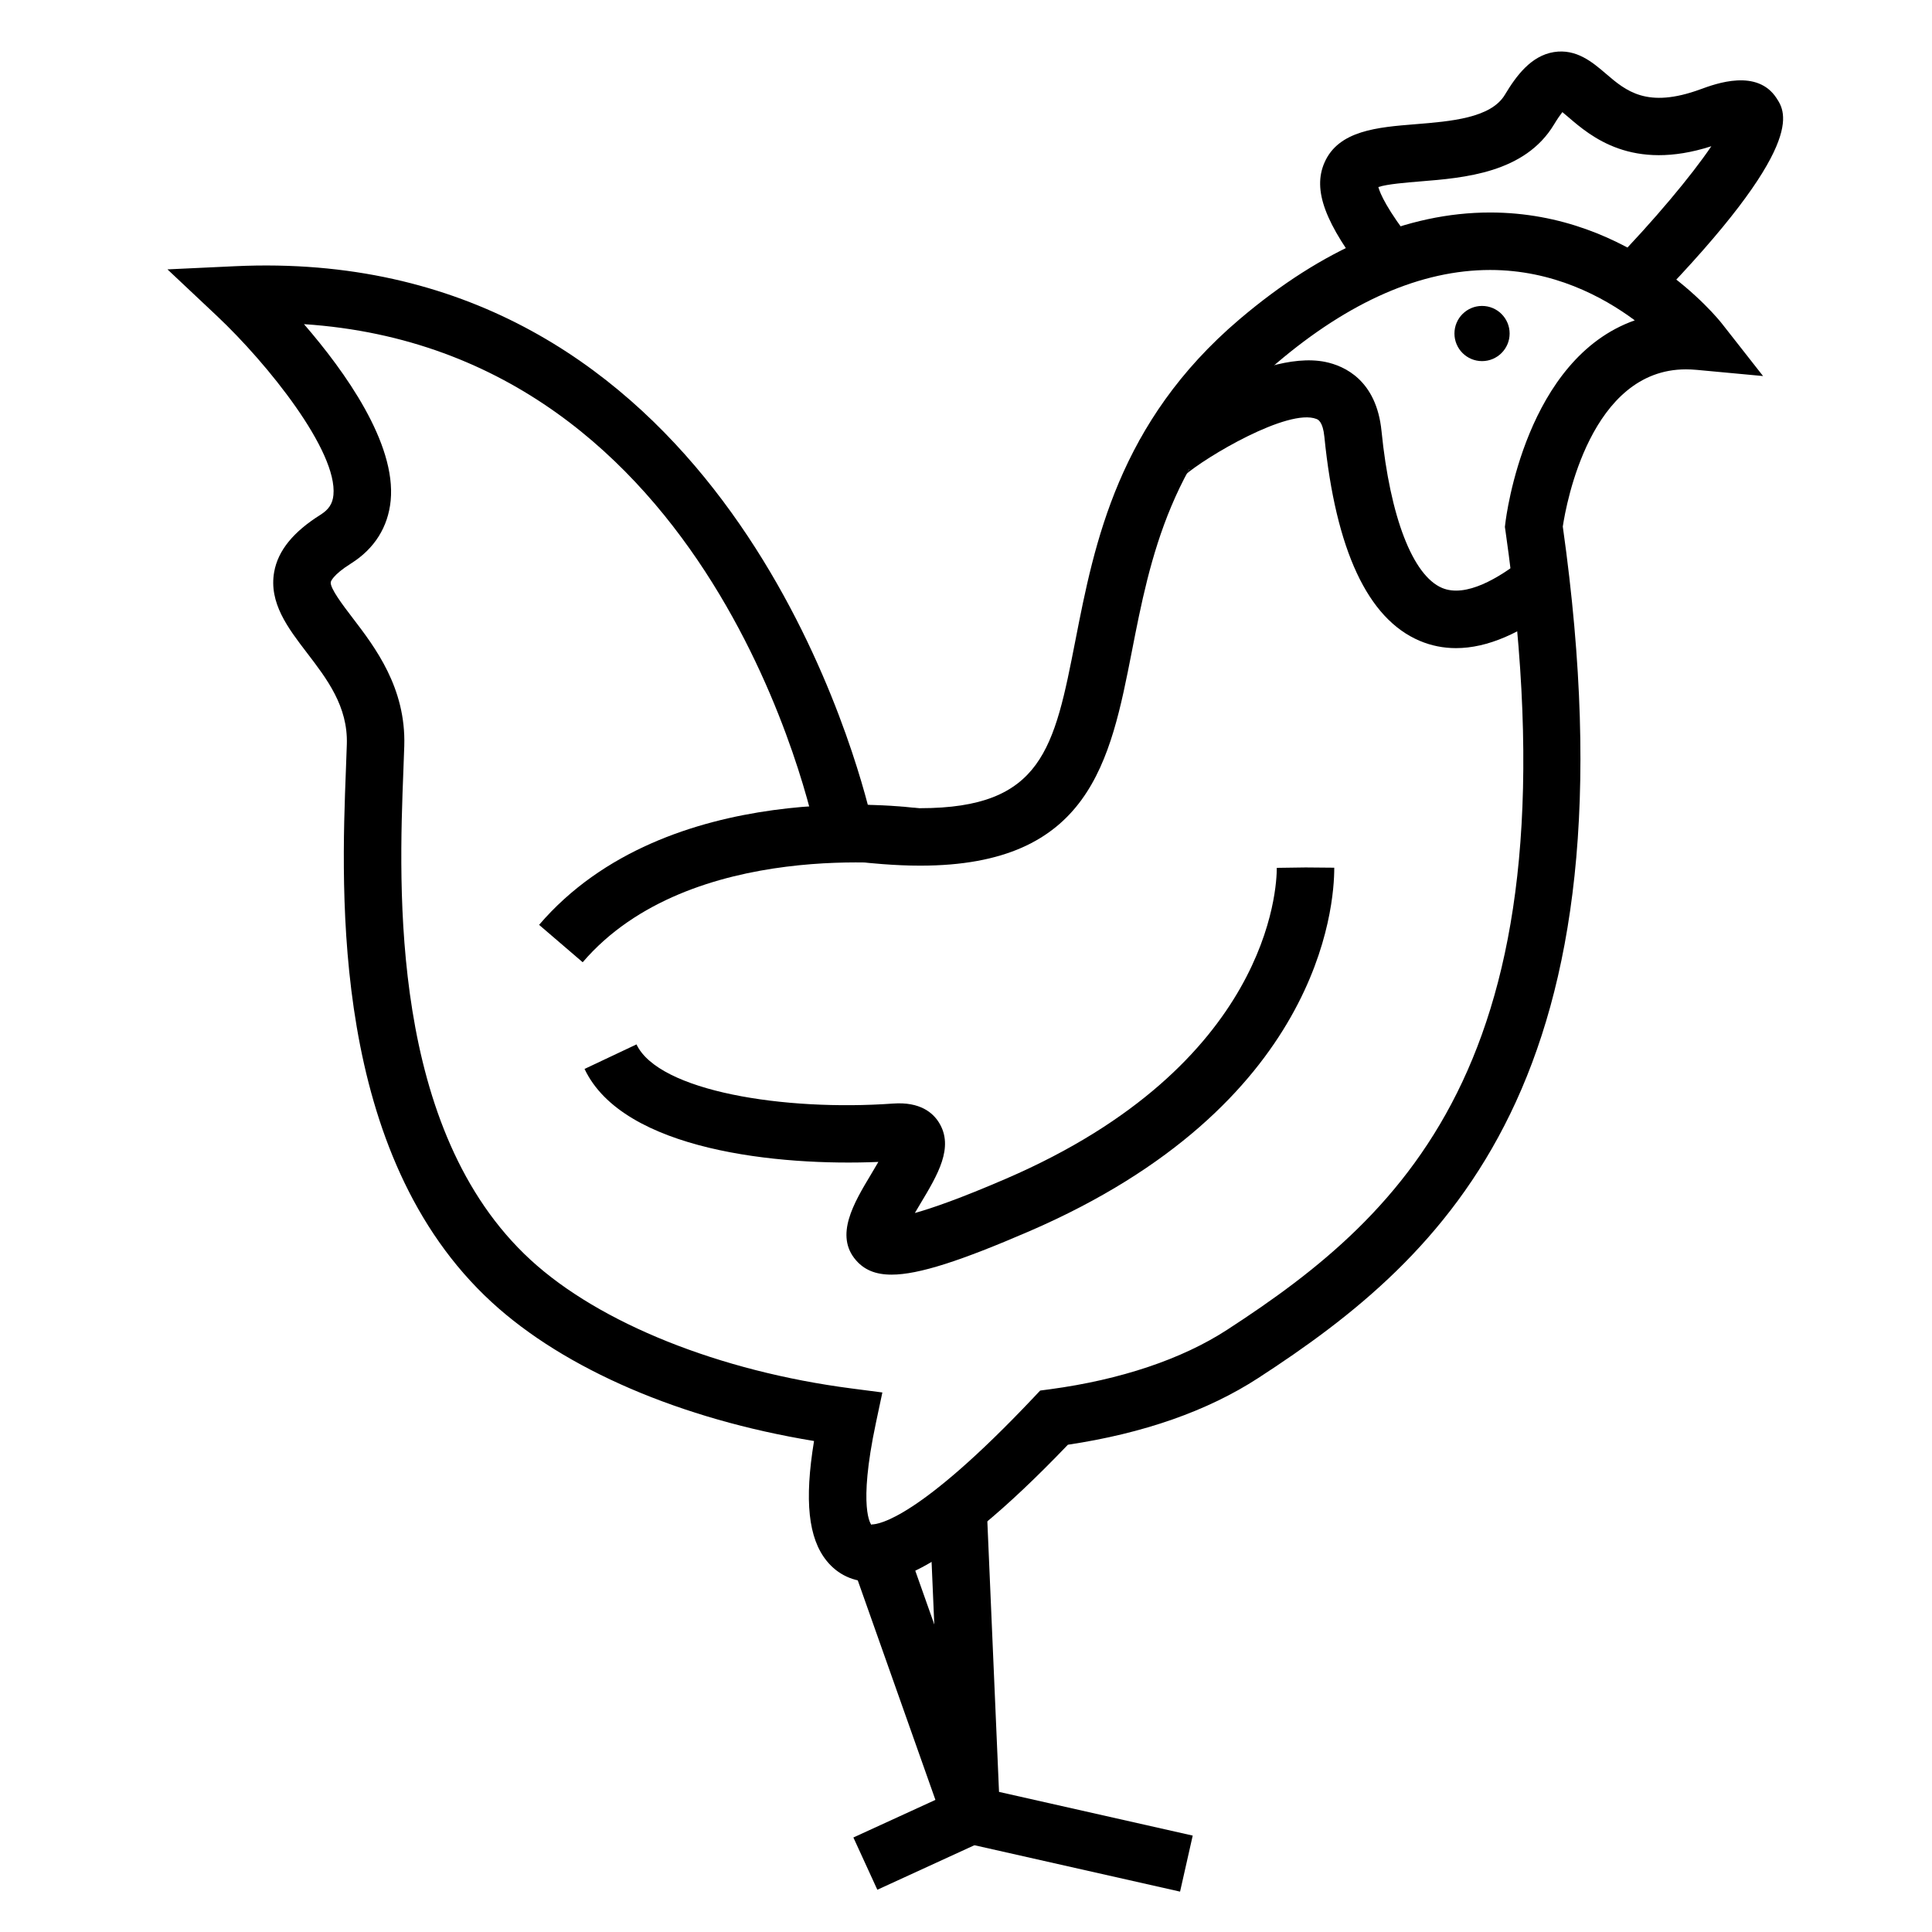
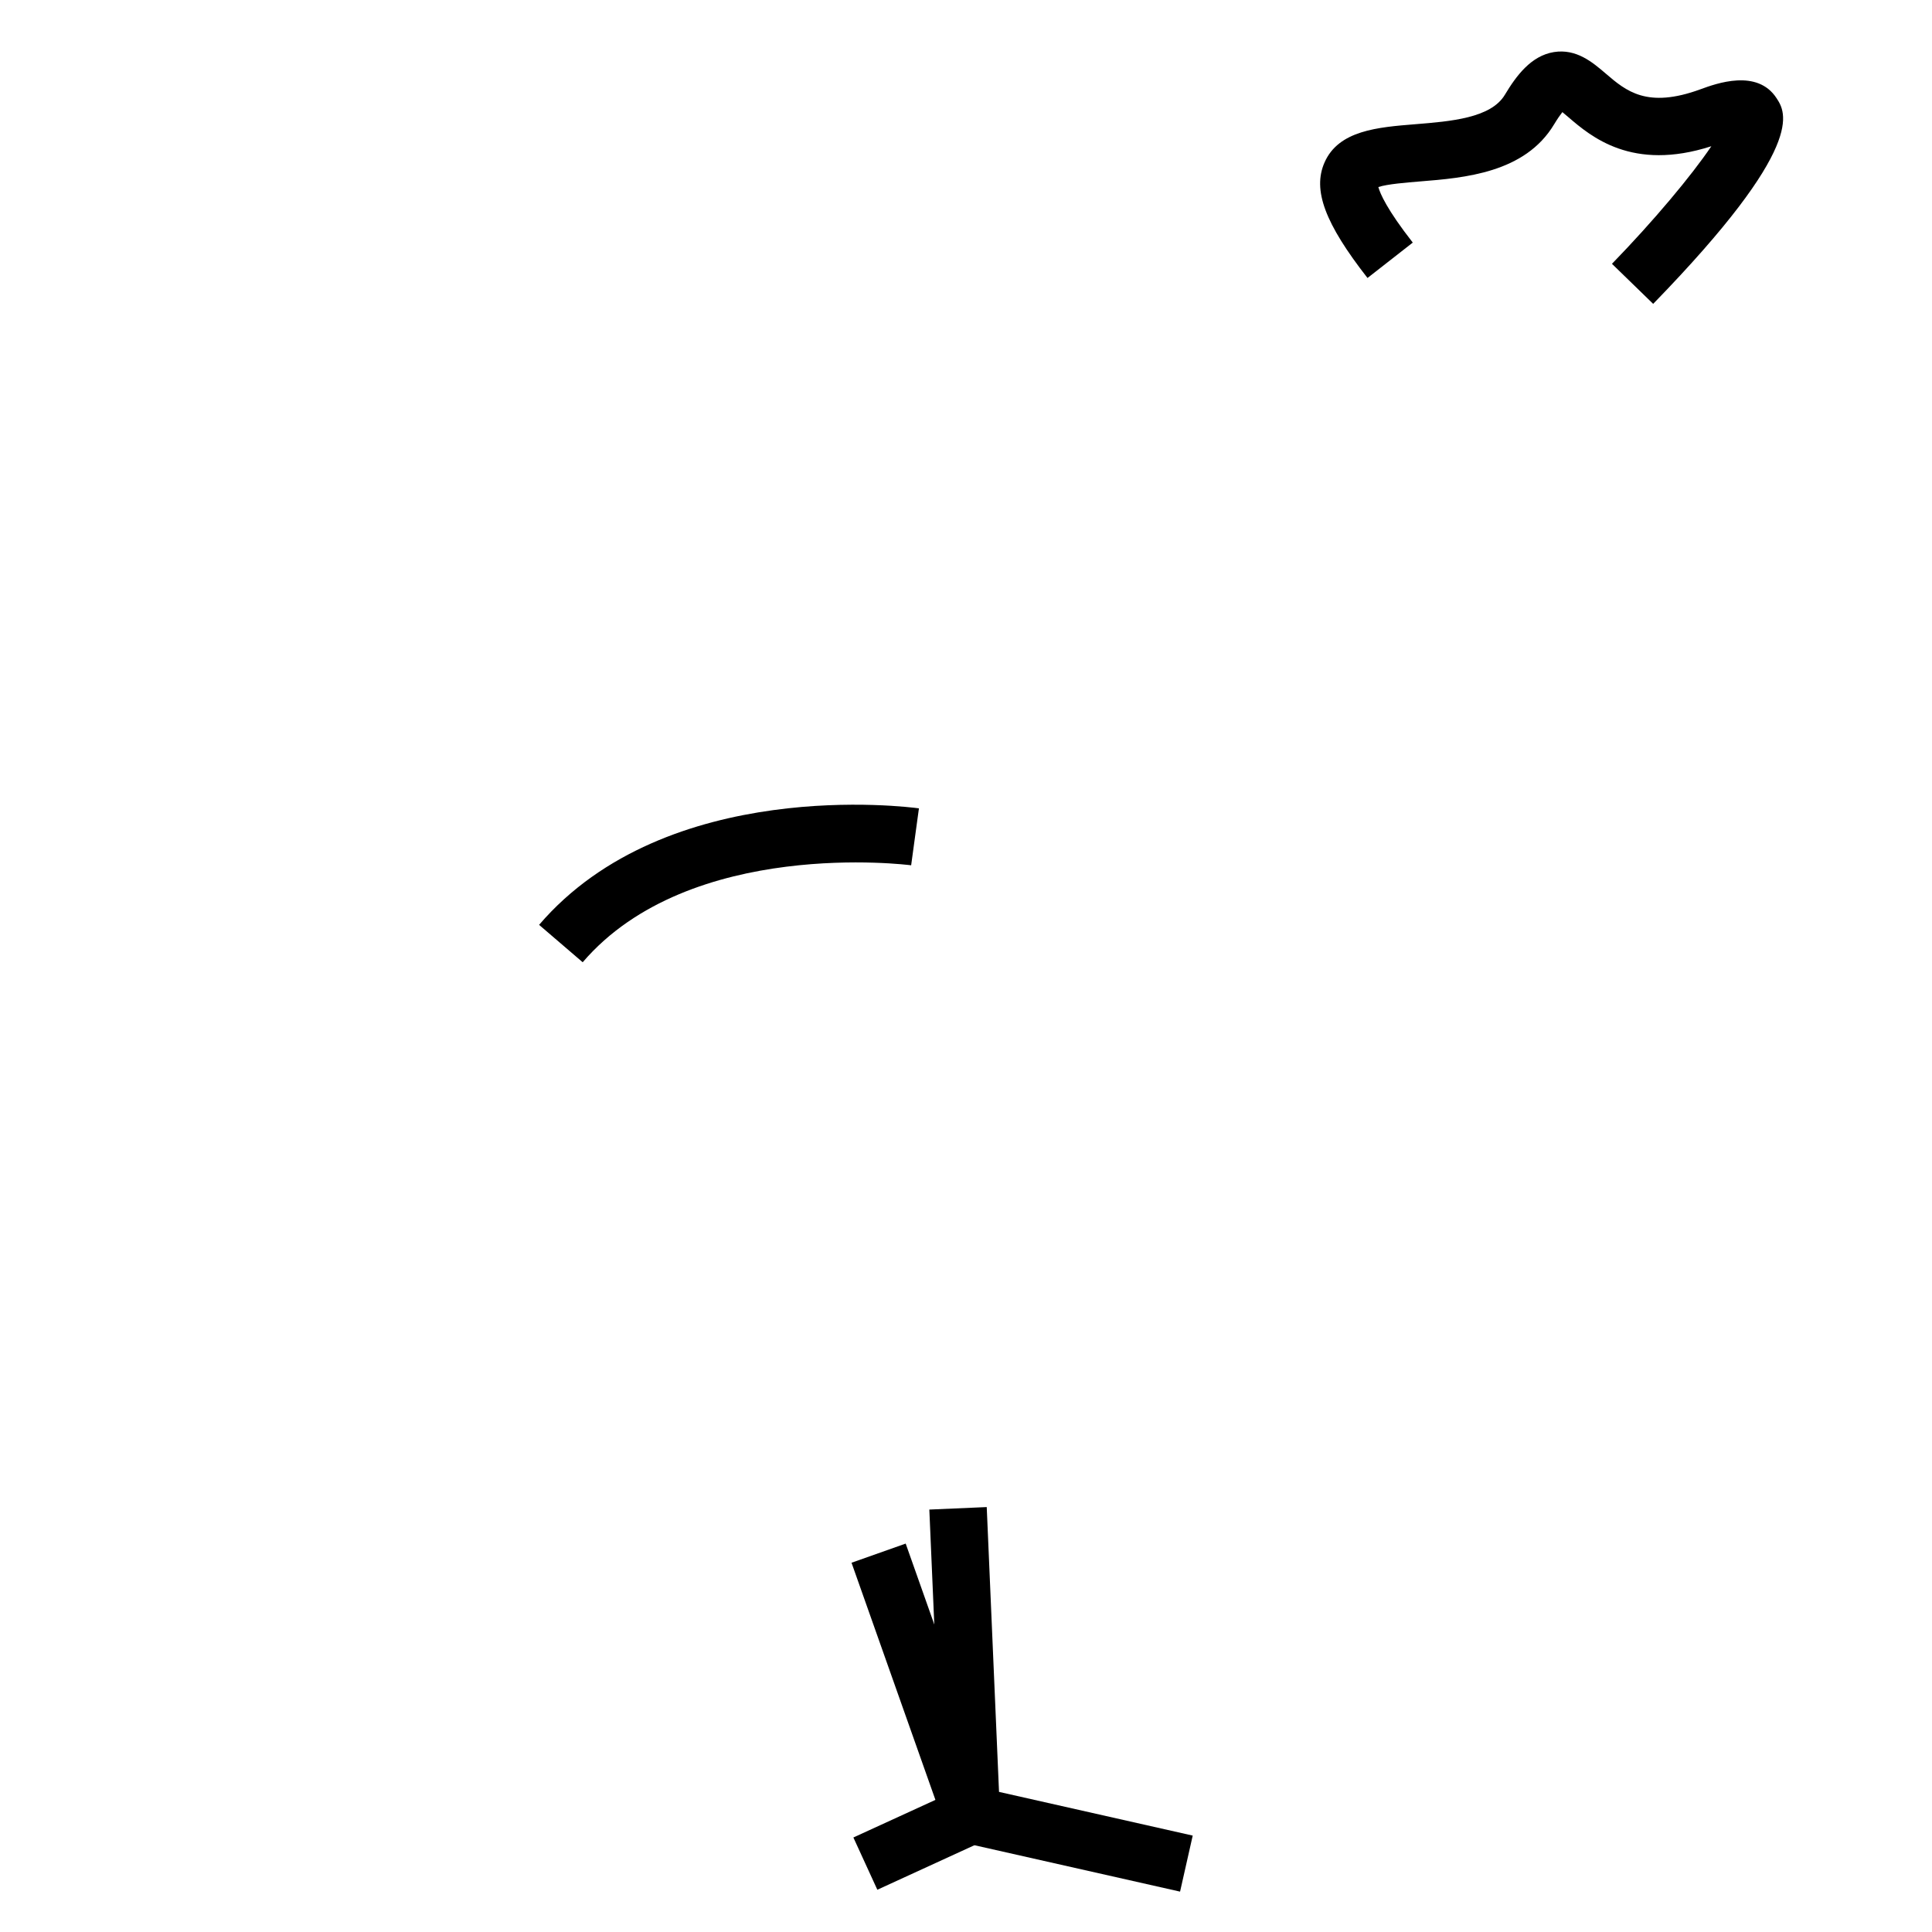
<svg xmlns="http://www.w3.org/2000/svg" height="100px" width="100px" fill="#000000" version="1.1" x="0px" y="0px" viewBox="0 0 100 100" enable-background="new 0 0 100 100" xml:space="preserve">
  <g>
    <g>
-       <path d="M75.364,33.547c-0.657,0-1.286-0.126-1.885-0.38c-2.684-1.139-4.342-4.692-4.93-10.561    c-0.078-0.79-0.329-0.889-0.411-0.921c-1.45-0.57-5.738,1.964-6.838,2.933c0.016-0.013,0.145-0.129,0.256-0.331l-2.599-1.445    c0.431-0.774,6.202-4.816,9.647-4.108c0.971,0.201,2.639,0.933,2.903,3.577c0.444,4.44,1.614,7.475,3.132,8.119    c1.238,0.524,2.965-0.527,4.197-1.502l1.845,2.333C78.757,32.783,76.976,33.547,75.364,33.547z" />
-     </g>
+       </g>
    <g>
      <path d="M85.568,15.728l-2.133-2.073c2.146-2.208,4.119-4.565,5.144-6.086c-4.106,1.322-6.237-0.507-7.402-1.506    c-0.096-0.082-0.206-0.177-0.309-0.26c-0.104,0.132-0.246,0.333-0.428,0.633c-1.51,2.517-4.648,2.771-6.94,2.955    c-0.699,0.057-1.702,0.138-2.157,0.29c0.091,0.335,0.442,1.161,1.782,2.875l-2.343,1.832c-2.205-2.822-2.851-4.554-2.226-5.976    c0.729-1.663,2.749-1.826,4.702-1.983c1.833-0.148,3.908-0.316,4.632-1.521c0.592-0.987,1.356-2.021,2.539-2.213    c1.166-0.186,2.007,0.533,2.683,1.112c1.049,0.899,2.134,1.83,4.906,0.813c0.804-0.294,2.938-1.079,3.938,0.465    C92.432,5.814,93.541,7.527,85.568,15.728z" />
    </g>
    <g>
-       <circle cx="76.71" cy="17.263" r="1.428" />
-     </g>
+       </g>
    <g>
      <path d="M30.16,49.806l-2.257-1.936c6.619-7.72,19.131-6.102,19.661-6.03l-0.404,2.946l0.202-1.473l-0.201,1.474    C47.047,44.771,35.716,43.325,30.16,49.806z" />
    </g>
    <g>
-       <path d="M46.146,65.975c-0.841,0-1.411-0.254-1.836-0.739c-1.125-1.286-0.115-2.97,0.776-4.454    c0.109-0.183,0.246-0.411,0.378-0.641c-5.125,0.218-13.207-0.576-15.208-4.813l2.689-1.27c1.147,2.428,7.652,3.466,13.281,3.062    c1.405-0.102,2.069,0.484,2.38,0.992c0.783,1.274-0.069,2.694-0.972,4.198c-0.083,0.138-0.182,0.303-0.281,0.474    c0.879-0.244,2.339-0.746,4.727-1.778C65.72,55.117,66.09,45.946,66.086,44.92l1.488-0.021l1.487,0.013    c0.005,2.002-0.731,12.317-15.801,18.825C49.729,65.26,47.556,65.975,46.146,65.975z" />
-     </g>
+       </g>
    <g>
-       <path d="M45.126,81.878c-0.953,0-1.761-0.375-2.336-1.085c-0.95-1.172-1.163-3.116-0.656-6.207    c-6.882-1.129-12.899-3.709-16.678-7.18c-8.323-7.643-7.801-21.134-7.55-27.617c0.018-0.462,0.035-0.888,0.046-1.273    c0.059-1.952-1.025-3.37-2.075-4.74c-0.97-1.267-1.972-2.577-1.685-4.175c0.198-1.101,0.983-2.069,2.398-2.958    c0.425-0.267,0.625-0.572,0.668-1.019c0.221-2.271-3.396-6.792-6.036-9.277l-2.554-2.404l3.503-0.164    c23.788-1.104,31.351,22.552,32.75,27.889c0.985,0.108,1.892,0.164,2.708,0.164c6.332-0.001,6.938-3.091,8.037-8.701    c0.983-5.018,2.207-11.263,8.485-16.6c4.318-3.671,8.685-5.532,12.976-5.532c7.404,0,11.813,5.512,11.997,5.747l2.132,2.718    l-3.438-0.32c-0.192-0.017-0.377-0.026-0.559-0.026c-4.922,0-6.188,6.936-6.369,8.135c4.033,28.605-6.021,37.749-15.766,44.075    c-2.626,1.705-5.938,2.865-9.85,3.451C48.48,81.878,45.962,81.878,45.126,81.878z M15.734,16.778    c2.127,2.458,4.775,6.166,4.487,9.134c-0.134,1.367-0.841,2.491-2.046,3.249c-0.981,0.616-1.052,0.954-1.054,0.967    c-0.056,0.306,0.652,1.229,1.12,1.842c1.171,1.531,2.775,3.627,2.684,6.636c-0.011,0.393-0.028,0.828-0.047,1.298    c-0.234,6.037-0.72,18.599,6.59,25.312c3.567,3.276,9.776,5.764,16.606,6.65l1.597,0.208l-0.334,1.575    c-0.949,4.477-0.24,5.269-0.233,5.277l0.022-0.022c0.36,0,2.46-0.315,8.353-6.547l0.36-0.382l0.521-0.069    c3.647-0.493,6.812-1.555,9.149-3.072c9.409-6.109,18.273-14.335,14.412-41.369l-0.028-0.191l0.023-0.191    c0.046-0.392,1.064-8.514,6.7-10.502c-1.675-1.244-4.247-2.607-7.486-2.607c-3.567,0-7.285,1.623-11.049,4.823    c-5.486,4.663-6.554,10.105-7.494,14.907c-1.119,5.709-2.176,11.102-10.955,11.102c-1.222,0-2.606-0.106-4.117-0.318l-1.044-0.145    l-0.208-1.034C42.052,42.253,36.952,18.179,15.734,16.778z" />
-     </g>
+       </g>
    <g>
      <polygon points="45.411,97.813 44.171,95.108 48.417,93.162 44.075,80.887 46.878,79.896 52.128,94.732   " />
    </g>
    <g>
      <polygon points="61.08,97.91 48.836,95.147 48.102,78.135 51.073,78.006 51.709,92.748 61.735,95.01   " />
    </g>
  </g>
</svg>